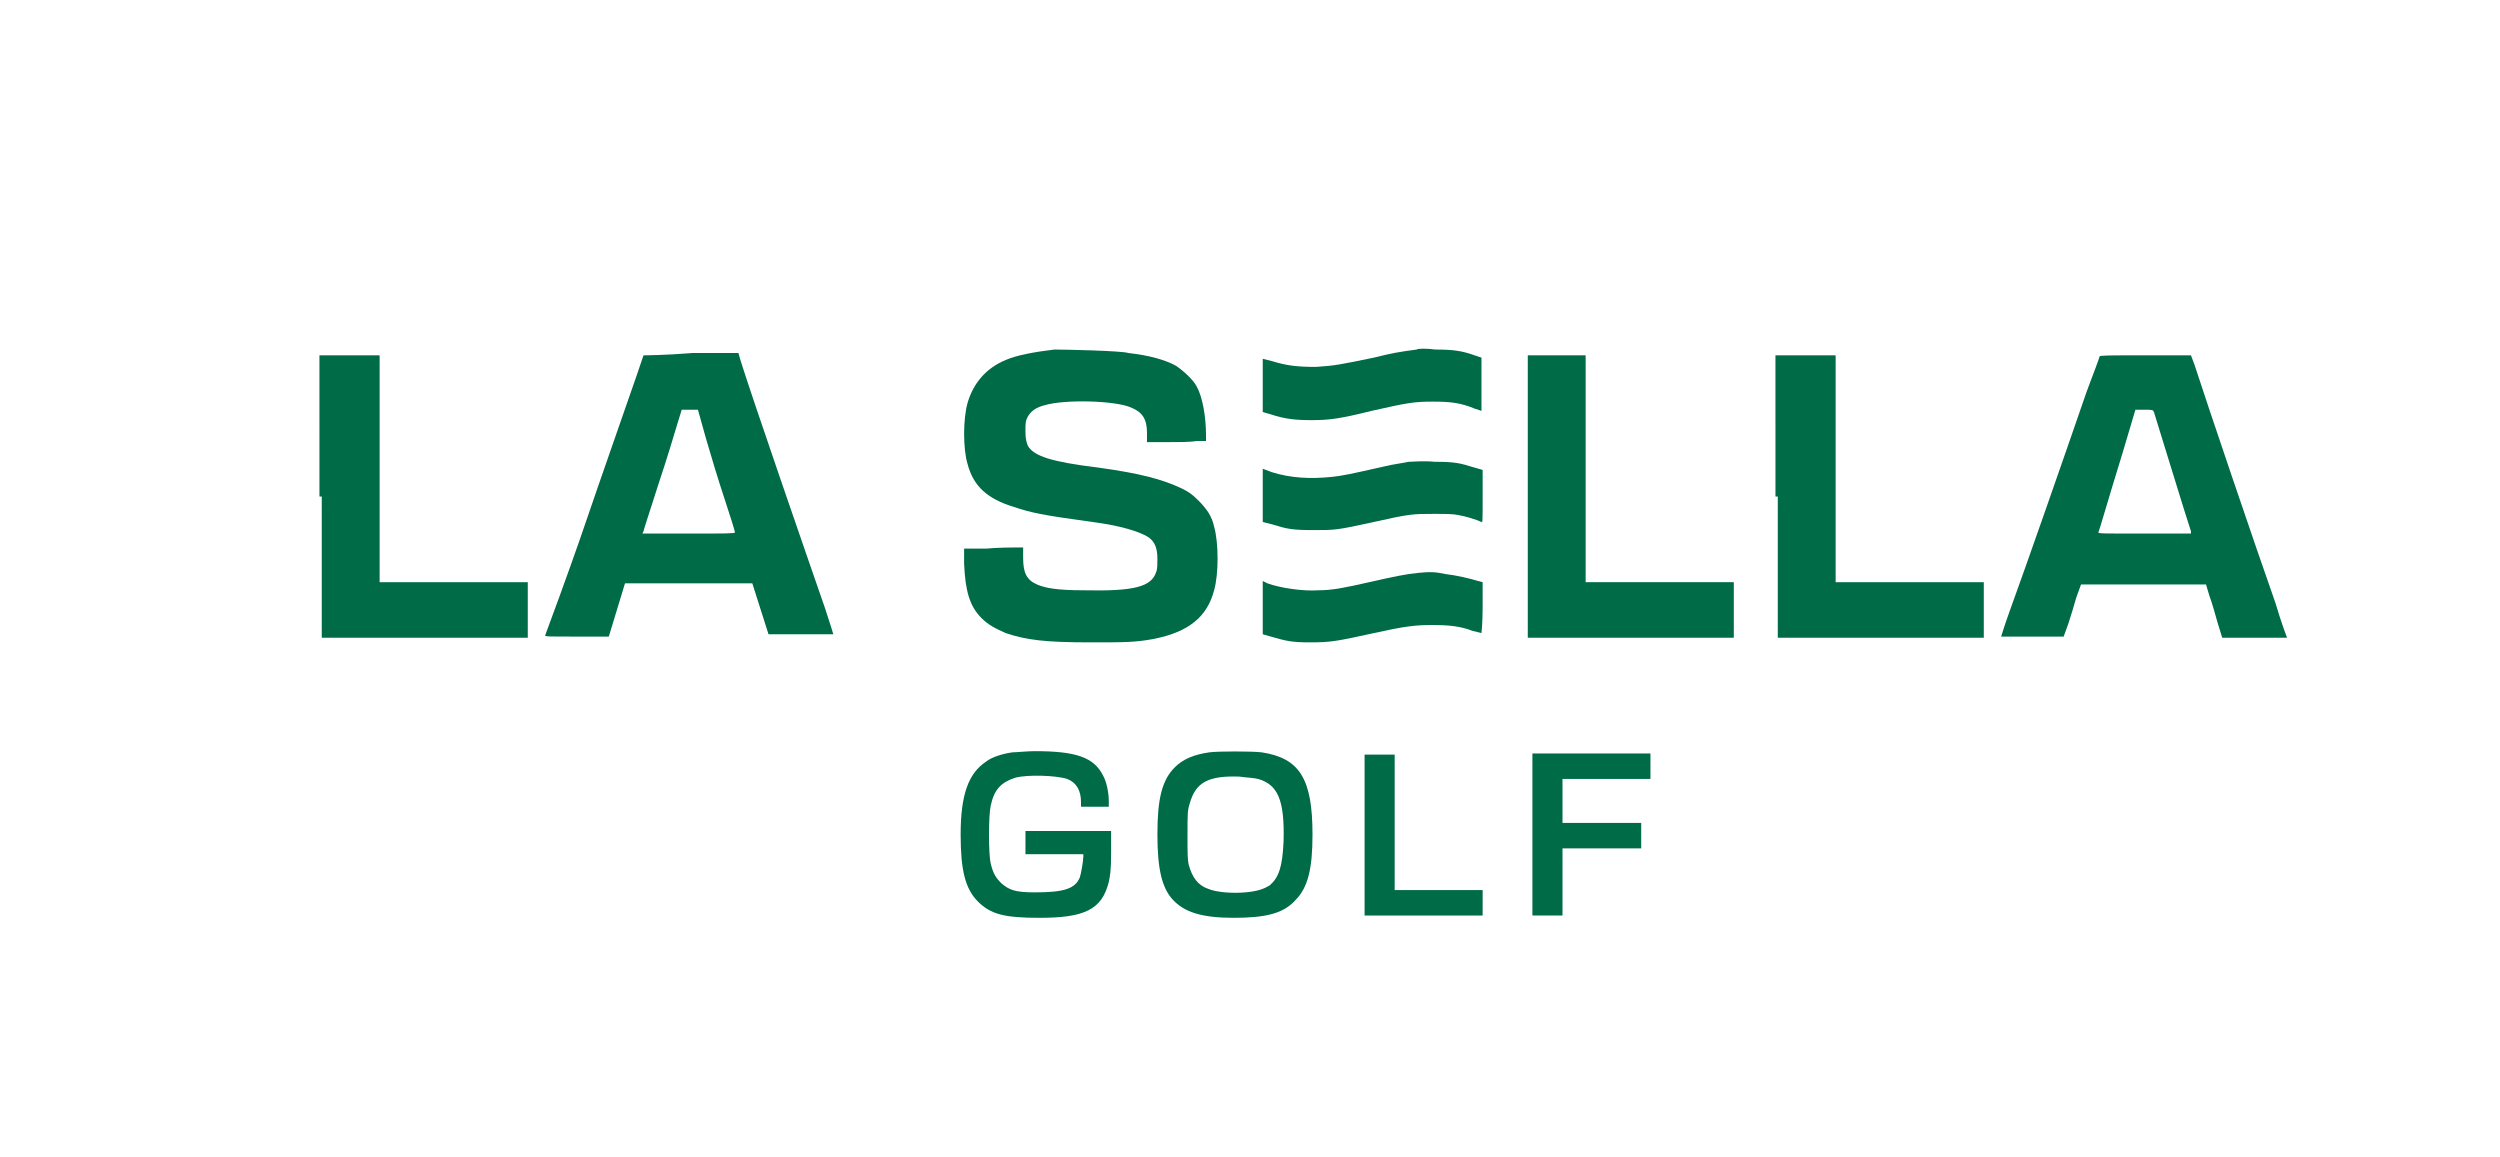
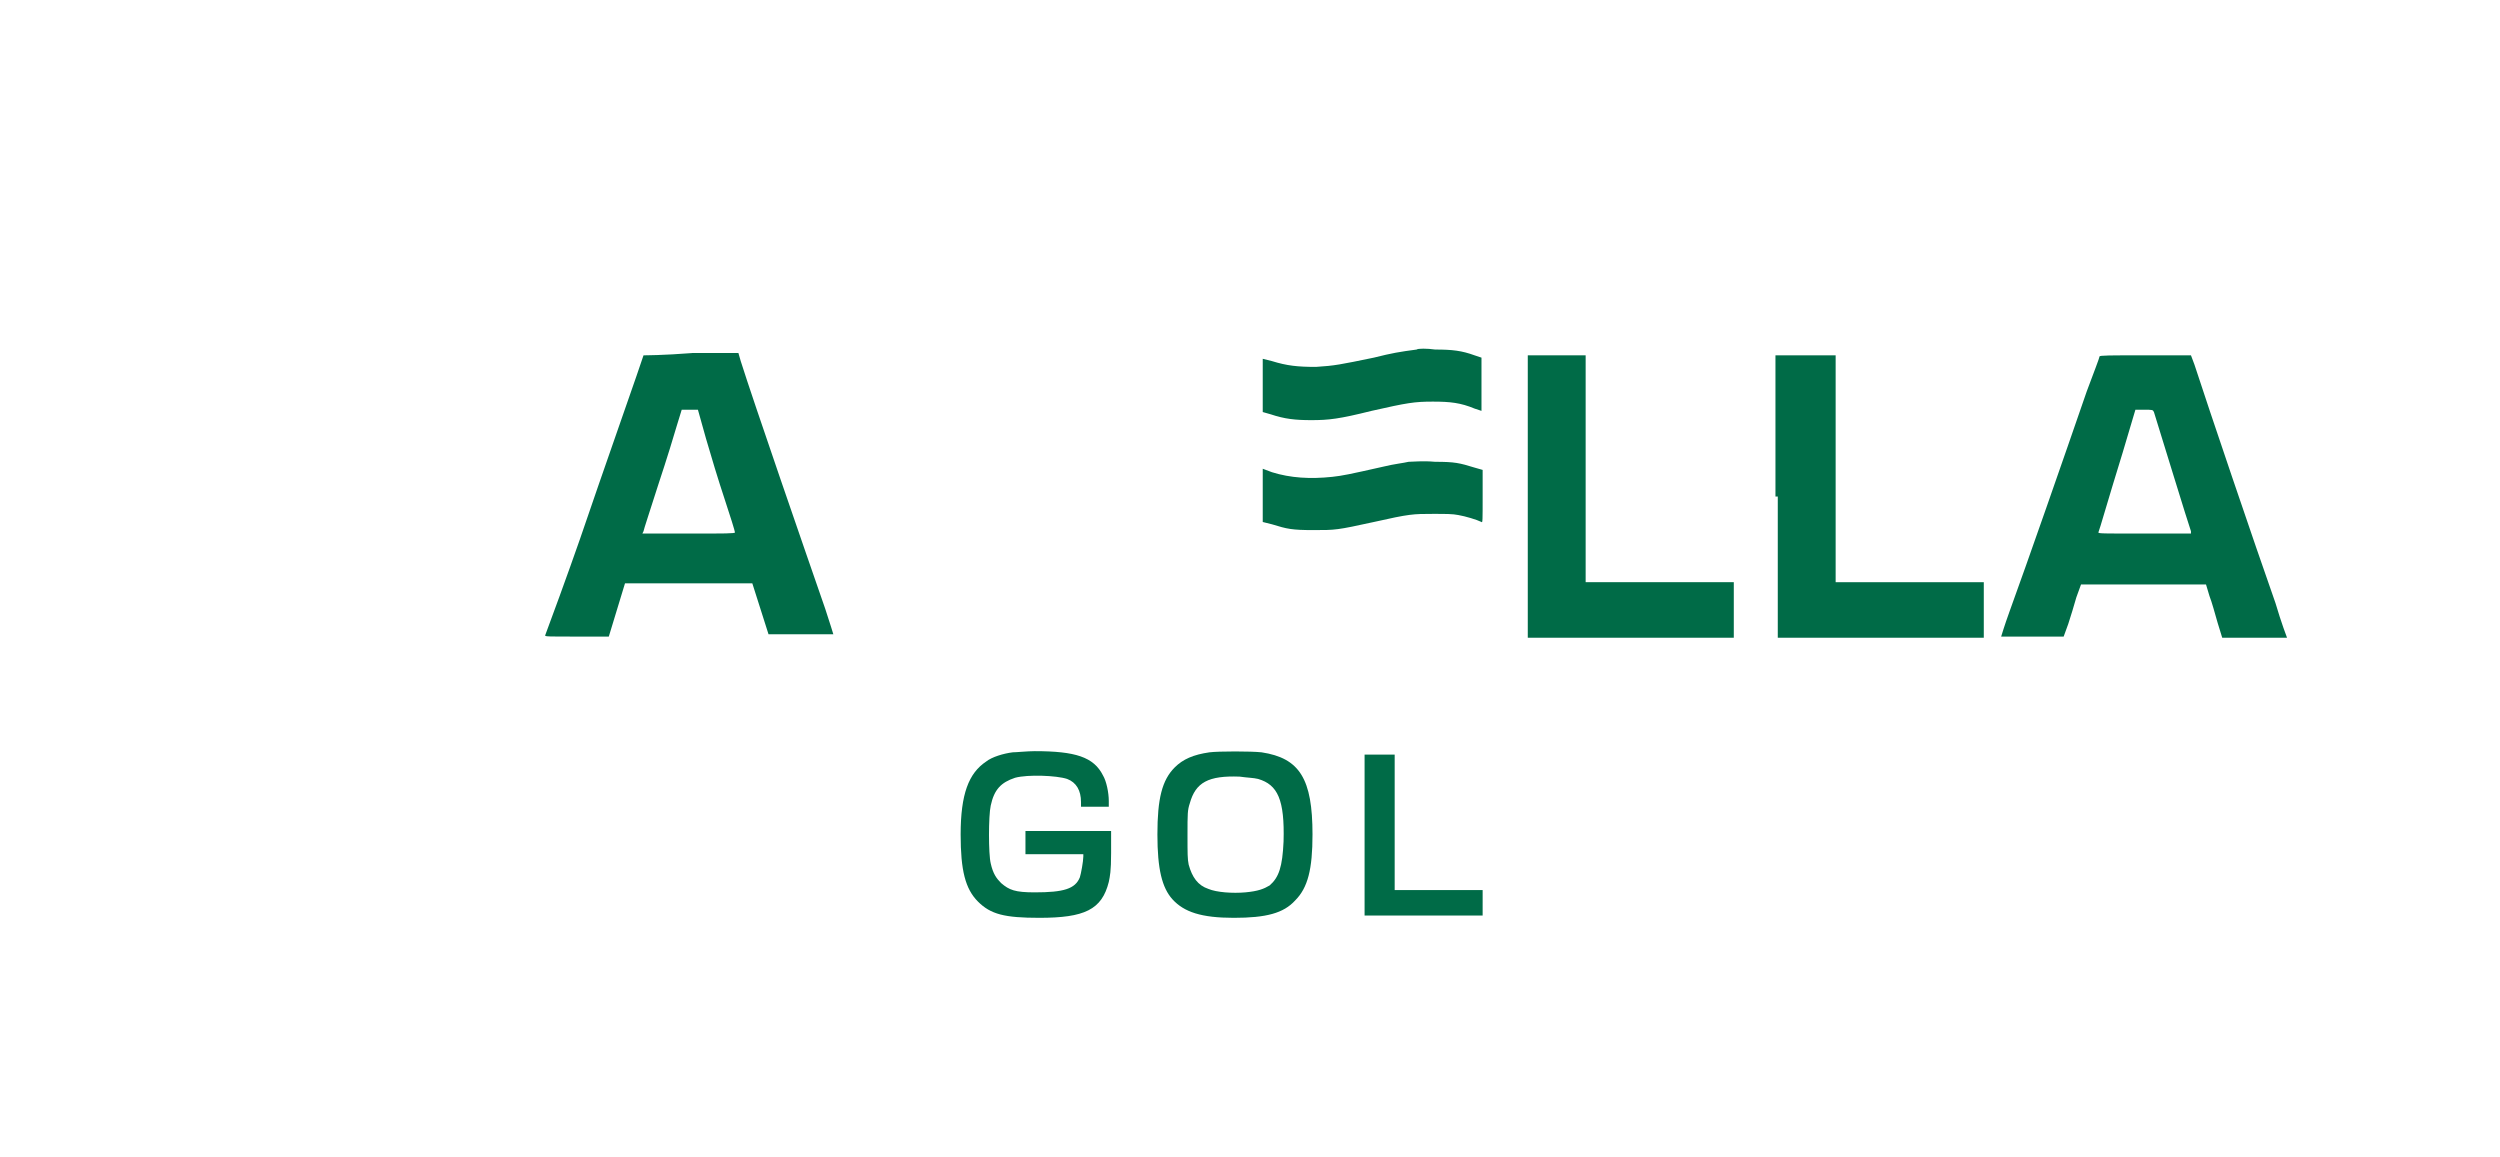
<svg xmlns="http://www.w3.org/2000/svg" x="0px" y="0px" viewBox="0 0 216 100" xml:space="preserve" fill="#006b47">
-   <path d="M91.1,30.2c-1.7,0.2-3.3,0.5-4.2,0.9c-1.7,0.7-2.8,2-3.3,3.7c-0.4,1.4-0.4,4,0,5.3   c0.5,1.9,1.7,3,4,3.7c1.5,0.5,2.4,0.7,6.8,1.3c2.3,0.3,4,0.8,4.8,1.3c0.6,0.4,0.8,1,0.8,1.9c0,0.4,0,0.9-0.1,1.1   c-0.4,1.3-1.9,1.7-6.3,1.6c-2.3,0-3.3-0.2-4-0.5c-0.9-0.4-1.2-1-1.2-2.3l0-0.9l-0.6,0c-0.3,0-1.5,0-2.6,0.1l-1.9,0l0,1.3   c0.1,2.4,0.5,3.7,1.5,4.7c0.6,0.6,1.2,0.9,2.1,1.3c1.8,0.6,3.4,0.8,7.3,0.8c3,0,3.9,0,5.5-0.3c3-0.6,4.6-1.9,5.2-4.2   c0.4-1.4,0.4-4.1,0-5.5c-0.2-0.9-0.6-1.5-1.4-2.3c-0.5-0.5-0.8-0.7-1.4-1c-1.7-0.8-3.6-1.3-7.2-1.8c-4.1-0.5-5.6-1-6.1-1.9   c-0.1-0.3-0.2-0.5-0.2-1.2c0-0.8,0-0.9,0.2-1.3c0.3-0.5,0.7-0.8,1.5-1c1.7-0.5,6-0.4,7.4,0.2c1,0.4,1.4,1,1.4,2.2v0.8l1.7,0   c1,0,2.1,0,2.6-0.1l0.8,0v-0.5c0-1.6-0.3-3.3-0.8-4.2c-0.3-0.6-1.2-1.4-1.8-1.8c-0.9-0.5-2.3-0.9-4.1-1.1   C96.9,30.3,91.9,30.2,91.1,30.2z" />
-   <path d="M27.8,42.9v12.2h8.9h8.9v-2.4v-2.4l-6.4,0l-6.4,0l0-9.8l0-9.8h-2.6h-2.6V42.9z" />
  <path d="M55.6,30.7c0,0.1-3.7,10.6-5.5,15.9c-0.9,2.6-2.8,7.8-3,8.3c0,0.1,0.2,0.1,2.7,0.1h2.8l0.7-2.3   l0.7-2.3l5.5,0l5.5,0l0.7,2.2l0.7,2.2l2.8,0c1.6,0,2.8,0,2.8,0c0,0-0.3-1-0.7-2.2c-1.7-4.9-6.2-17.9-7.3-21.4l-0.2-0.7l-4,0   C57.4,30.7,55.6,30.7,55.6,30.7z M61,37.9c0.4,1.4,1.1,3.7,1.6,5.2c0.5,1.5,0.9,2.8,0.9,2.9c0,0.1-0.8,0.1-4,0.1h-4l0.1-0.2   c0-0.1,0.6-1.9,1.3-4.1c0.7-2.1,1.4-4.4,1.6-5.1l0.4-1.3h0.7h0.7L61,37.9z" />
  <path d="M132,42.9v12.2h8.9h8.9v-2.4v-2.4l-6.4,0l-6.4,0l0-9.8l0-9.8h-2.6H132V42.9z" />
  <path d="M153.6,42.9v12.2h8.9h8.9v-2.4v-2.4l-6.4,0l-6.4,0v-9.8v-9.8h-2.6h-2.6V42.9z" />
  <path d="M181.4,30.8c0,0.1-0.5,1.4-1.1,3c-2,5.8-5.1,14.7-6.7,19.1c-0.4,1.1-0.7,2.1-0.7,2.1   c0,0,1.2,0,2.7,0l2.7,0l0.4-1.1c0.2-0.6,0.5-1.6,0.7-2.3l0.4-1.1h5.4h5.4l0.3,1c0.2,0.5,0.5,1.6,0.7,2.3l0.4,1.3h2.8   c1.6,0,2.8,0,2.8,0c0,0-0.5-1.3-1-3c-1.8-5.1-5.8-16.9-7-20.6l-0.3-0.8h-4C182.3,30.7,181.4,30.7,181.4,30.8z M186.1,35.6   c0.1,0.3,3.1,10.1,3.2,10.3l0,0.2h-4c-3.7,0-4,0-4-0.1c0.1-0.2,0.8-2.7,2.1-6.9l1.1-3.7h0.7C186,35.4,186,35.4,186.1,35.6z" />
  <path d="M122.4,30.2c-1.5,0.2-2.1,0.3-3.7,0.7c-2.9,0.6-3.4,0.7-5,0.8c-1.6,0-2.5-0.1-3.8-0.5   c-0.4-0.1-0.8-0.2-0.8-0.2c0,0,0,1,0,2.3l0,2.3l0.7,0.2c1.2,0.4,2.1,0.5,3.5,0.5c1.5,0,2.4-0.1,5.2-0.8c3.1-0.7,3.7-0.8,5.3-0.8   c1.5,0,2.4,0.1,3.6,0.6c0.3,0.1,0.6,0.2,0.6,0.2s0-1,0-2.3l0-2.3l-0.6-0.2c-1.1-0.4-1.9-0.5-3.4-0.5   C123.3,30.1,122.5,30.1,122.4,30.2z" />
  <path d="M121.7,39.9c-0.4,0.1-1.3,0.2-2.1,0.4c-3.1,0.7-3.6,0.8-4.5,0.9c-1.9,0.2-3.6,0.1-5.2-0.4l-0.8-0.3   v2.3v2.3l0.8,0.2c1.3,0.4,1.7,0.5,3.6,0.5c1.9,0,2,0,5.2-0.7c3.1-0.7,3.4-0.7,5.1-0.7c1.2,0,1.7,0,2.2,0.1c0.6,0.1,1.6,0.4,2,0.6   c0.1,0.1,0.1-0.1,0.1-2.2v-2.3l-0.7-0.2c-1.3-0.4-1.7-0.5-3.4-0.5C122.9,39.8,122.1,39.9,121.7,39.9z" />
-   <path d="M122.5,49.5c-1,0.1-2,0.3-4.2,0.8c-2.2,0.5-3.2,0.7-4.4,0.7c-1.3,0.1-3.3-0.2-4.4-0.6   c-0.2-0.1-0.4-0.2-0.4-0.2c0,0,0,1,0,2.3v2.3l0.7,0.2c1.4,0.4,1.8,0.5,3.4,0.5c1.8,0,2.3-0.1,5.5-0.8c2.7-0.6,3.6-0.7,5.1-0.7   c1.3,0,2.4,0.1,3.4,0.5c0.4,0.1,0.8,0.2,0.8,0.2c0,0,0.1-0.9,0.1-2.2v-2.2l-0.4-0.1c-0.6-0.2-1.9-0.5-2.8-0.6   C124,49.4,123.5,49.4,122.5,49.5z" />
  <path d="M87.5,65c-0.8,0.1-1.8,0.4-2.3,0.8c-1.5,1-2.2,2.8-2.2,6.3c0,3.1,0.4,4.7,1.5,5.8   c1.1,1.1,2.3,1.4,5.3,1.4c3.9,0,5.4-0.7,6-3.1c0.1-0.5,0.2-0.9,0.2-2.5l0-1.9h-3.7h-3.7v1v1h2.5h2.5v0.2c0,0.4-0.2,1.5-0.3,1.8   c-0.4,1-1.4,1.3-3.9,1.3c-1.7,0-2.2-0.2-2.9-0.8c-0.4-0.4-0.7-0.8-0.9-1.7c-0.2-0.8-0.2-4.1,0-5c0.3-1.4,0.9-2,2.1-2.4   c1.1-0.3,3.6-0.2,4.5,0.1c0.8,0.3,1.2,1,1.2,2v0.4h1.2h1.2v-0.5c0-0.7-0.2-1.7-0.5-2.2c-0.8-1.6-2.4-2.1-5.9-2.1   C88.8,64.9,87.8,65,87.5,65z" />
-   <path d="M104.5,65c-1.4,0.2-2.3,0.6-3,1.3c-1.1,1.1-1.5,2.7-1.5,5.8c0,3,0.4,4.6,1.3,5.6   c1,1.1,2.5,1.6,5.3,1.6c2.8,0,4.3-0.4,5.3-1.5c1.1-1.1,1.5-2.7,1.5-5.7c0-4.8-1.1-6.6-4.4-7.1C108.1,64.9,105.3,64.9,104.5,65z    M108.7,67.3c1.7,0.5,2.3,1.8,2.2,5.4c-0.1,2.2-0.4,3.1-1.2,3.8c-0.5,0.3-1,0.5-2.1,0.6c-1.1,0.1-2.5,0-3.2-0.3   c-0.9-0.3-1.4-1-1.7-2.1c-0.1-0.5-0.1-0.9-0.1-2.6c0-1.8,0-2.1,0.2-2.7c0.5-1.8,1.6-2.4,4.3-2.3C107.8,67.2,108.3,67.2,108.7,67.3z   " />
+   <path d="M104.5,65c-1.4,0.2-2.3,0.6-3,1.3c-1.1,1.1-1.5,2.7-1.5,5.8c0,3,0.4,4.6,1.3,5.6   c1,1.1,2.5,1.6,5.3,1.6c2.8,0,4.3-0.4,5.3-1.5c1.1-1.1,1.5-2.7,1.5-5.7c0-4.8-1.1-6.6-4.4-7.1C108.1,64.9,105.3,64.9,104.5,65M108.7,67.3c1.7,0.5,2.3,1.8,2.2,5.4c-0.1,2.2-0.4,3.1-1.2,3.8c-0.5,0.3-1,0.5-2.1,0.6c-1.1,0.1-2.5,0-3.2-0.3   c-0.9-0.3-1.4-1-1.7-2.1c-0.1-0.5-0.1-0.9-0.1-2.6c0-1.8,0-2.1,0.2-2.7c0.5-1.8,1.6-2.4,4.3-2.3C107.8,67.2,108.3,67.2,108.7,67.3z   " />
  <path d="M117.9,72.1v7h5.1h5.1V78v-1.1h-3.8h-3.8V71v-5.8h-1.3h-1.3V72.1z" />
-   <path d="M132.4,72.1v7h1.3h1.3v-2.9v-2.9h3.4h3.4v-1.1v-1.1h-3.4h-3.4v-1.9v-1.9h3.8h3.8v-1.1v-1.1h-5.1   h-5.1V72.1z" />
</svg>